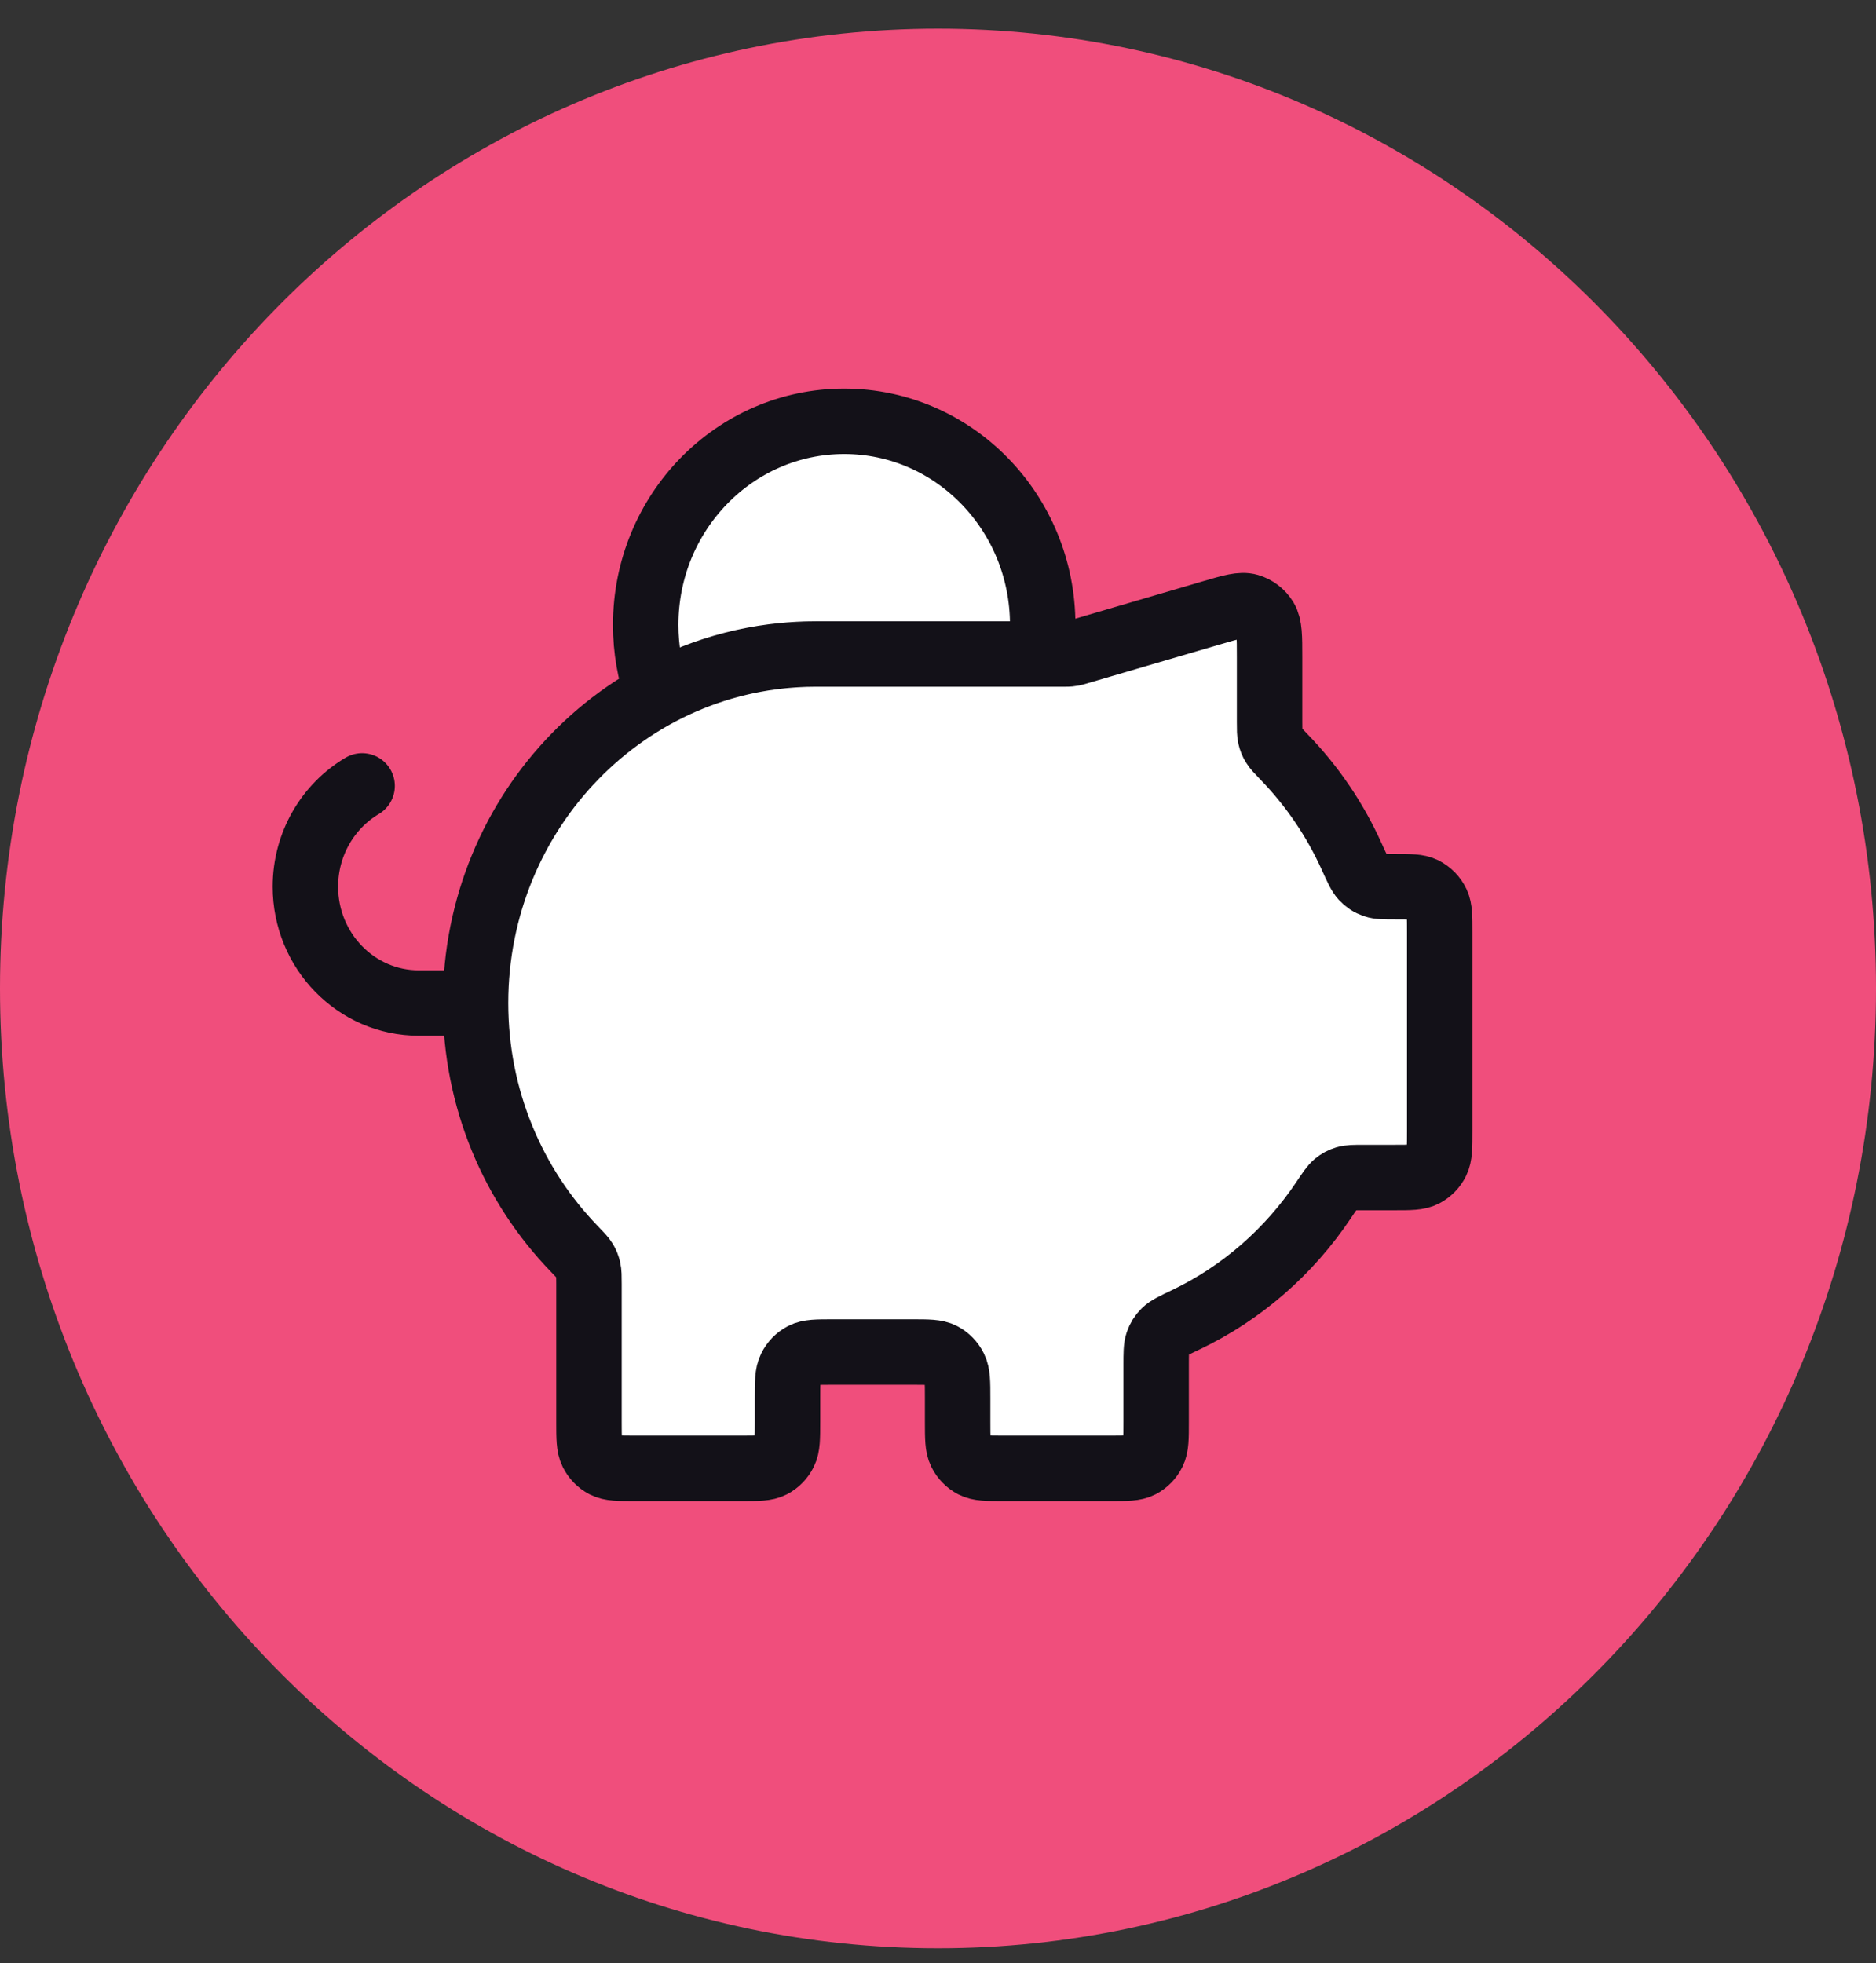
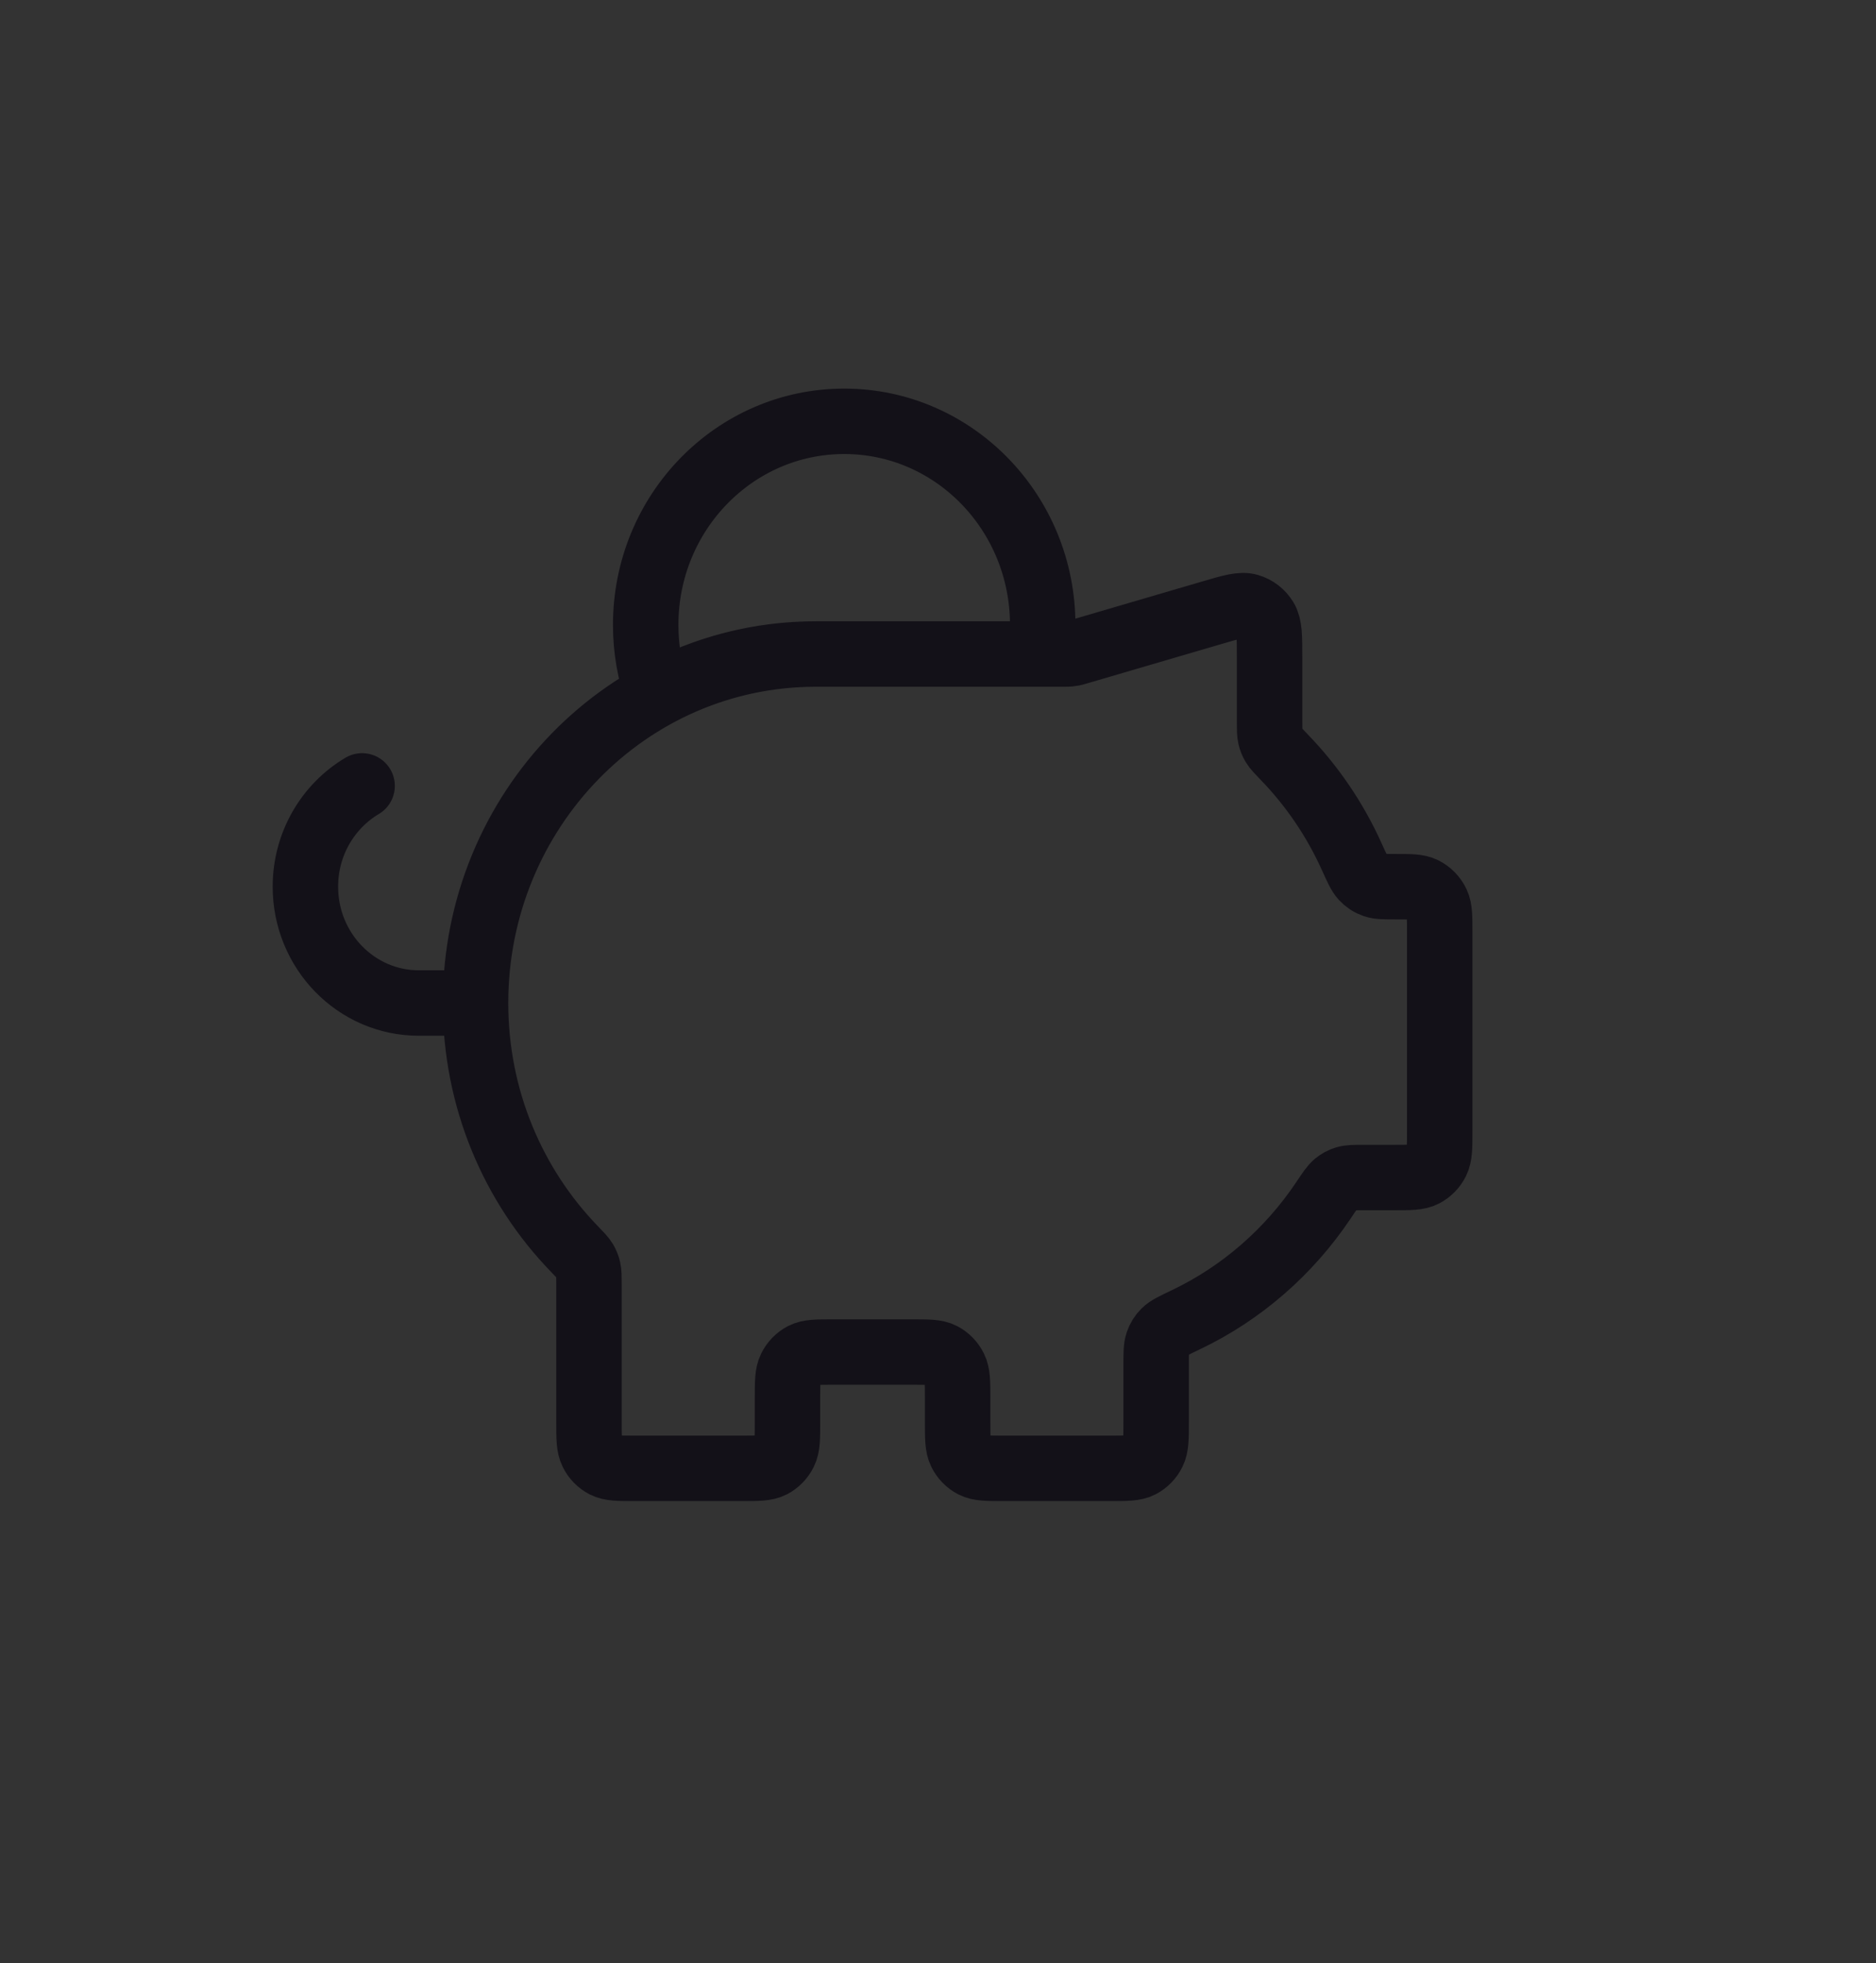
<svg xmlns="http://www.w3.org/2000/svg" width="43" height="45" viewBox="0 0 43 45" fill="none">
  <rect x="0" y="0" width="43" height="45" fill="#333333" stroke="none" />
-   <path d="M21.5 44.657C33.374 44.657 43 34.807 43 22.657C43 10.507 33.374 0.657 21.5 0.657C9.626 0.657 0 10.507 0 22.657C0 34.807 9.626 44.657 21.5 44.657Z" fill="#F04E7C" />
-   <path d="M21.95 32.057V32.591C21.95 32.964 21.95 33.151 22.021 33.293C22.083 33.419 22.183 33.521 22.305 33.585C22.444 33.657 22.626 33.657 22.99 33.657H25.46C25.824 33.657 26.006 33.657 26.145 33.585C26.267 33.521 26.367 33.419 26.429 33.293C26.5 33.151 26.5 32.964 26.5 32.591V31.29C26.5 31.02 26.5 30.886 26.537 30.777C26.573 30.674 26.618 30.601 26.695 30.524C26.775 30.444 26.91 30.38 27.181 30.251C28.458 29.643 29.547 28.691 30.337 27.511C30.475 27.303 30.545 27.2 30.619 27.138C30.69 27.08 30.753 27.045 30.84 27.019C30.932 26.991 31.04 26.991 31.256 26.991H31.96C32.324 26.991 32.506 26.991 32.645 26.918C32.767 26.854 32.867 26.752 32.929 26.627C33 26.484 33 26.297 33 25.924V21.372C33 21.016 33 20.838 32.936 20.701C32.872 20.565 32.765 20.456 32.632 20.39C32.498 20.324 32.325 20.324 31.979 20.324C31.728 20.324 31.602 20.324 31.501 20.289C31.392 20.251 31.316 20.201 31.237 20.116C31.164 20.036 31.104 19.903 30.984 19.638C30.6 18.785 30.074 18.014 29.437 17.356C29.302 17.216 29.235 17.147 29.195 17.08C29.157 17.016 29.135 16.961 29.118 16.888C29.1 16.811 29.1 16.725 29.1 16.551V15.071C29.1 14.591 29.1 14.351 29.003 14.19C28.917 14.049 28.783 13.945 28.627 13.9C28.449 13.848 28.224 13.914 27.774 14.046L24.69 14.95C24.637 14.965 24.611 14.973 24.585 14.978C24.561 14.983 24.537 14.986 24.513 14.988C24.486 14.991 24.459 14.991 24.404 14.991H18.7C14.392 14.991 10.9 18.572 10.9 22.991C10.9 25.188 11.764 27.179 13.163 28.625C13.298 28.765 13.365 28.834 13.405 28.901C13.443 28.965 13.465 29.02 13.482 29.093C13.5 29.17 13.5 29.257 13.5 29.43V32.591C13.5 32.964 13.5 33.151 13.571 33.293C13.633 33.419 13.732 33.521 13.855 33.585C13.994 33.657 14.176 33.657 14.54 33.657H17.01C17.374 33.657 17.556 33.657 17.695 33.585C17.817 33.521 17.917 33.419 17.979 33.293C18.05 33.151 18.05 32.964 18.05 32.591V32.057C18.05 31.684 18.05 31.497 18.121 31.355C18.183 31.229 18.282 31.127 18.405 31.063C18.544 30.991 18.726 30.991 19.09 30.991H20.91C21.274 30.991 21.456 30.991 21.595 31.063C21.717 31.127 21.817 31.229 21.879 31.355C21.95 31.497 21.95 31.684 21.95 32.057Z" fill="white" />
-   <path d="M15.069 15.908C14.895 15.414 14.8 14.88 14.8 14.324C14.8 11.747 16.837 9.657 19.35 9.657C21.863 9.657 23.9 11.747 23.9 14.324C23.9 14.55 23.884 14.773 23.854 14.991H18.7C17.389 14.991 16.154 15.322 15.069 15.908Z" fill="white" />
  <path d="M10.9 22.991C10.9 18.572 14.392 14.991 18.7 14.991M10.9 22.991C10.9 25.188 11.764 27.179 13.163 28.625C13.298 28.765 13.365 28.834 13.405 28.901C13.443 28.965 13.465 29.02 13.482 29.093C13.5 29.17 13.5 29.257 13.5 29.43V32.591C13.5 32.964 13.5 33.151 13.571 33.293C13.633 33.419 13.732 33.521 13.855 33.585C13.994 33.657 14.176 33.657 14.54 33.657H17.01C17.374 33.657 17.556 33.657 17.695 33.585C17.817 33.521 17.917 33.419 17.979 33.293C18.05 33.151 18.05 32.964 18.05 32.591V32.057C18.05 31.684 18.05 31.497 18.121 31.355C18.183 31.229 18.282 31.127 18.405 31.063C18.544 30.991 18.726 30.991 19.09 30.991H20.91C21.274 30.991 21.456 30.991 21.595 31.063C21.717 31.127 21.817 31.229 21.879 31.355C21.95 31.497 21.95 31.684 21.95 32.057V32.591C21.95 32.964 21.95 33.151 22.021 33.293C22.083 33.419 22.183 33.521 22.305 33.585C22.444 33.657 22.626 33.657 22.99 33.657H25.46C25.824 33.657 26.006 33.657 26.145 33.585C26.267 33.521 26.367 33.419 26.429 33.293C26.5 33.151 26.5 32.964 26.5 32.591V31.29C26.5 31.02 26.5 30.886 26.537 30.777C26.573 30.674 26.618 30.601 26.695 30.524C26.775 30.444 26.91 30.38 27.181 30.251C28.458 29.643 29.547 28.691 30.337 27.511C30.475 27.303 30.545 27.2 30.619 27.138C30.69 27.08 30.753 27.045 30.84 27.019C30.932 26.991 31.04 26.991 31.256 26.991H31.96C32.324 26.991 32.506 26.991 32.645 26.918C32.767 26.854 32.867 26.752 32.929 26.627C33 26.484 33 26.297 33 25.924V21.372C33 21.016 33 20.838 32.936 20.701C32.872 20.565 32.765 20.456 32.632 20.39C32.498 20.324 32.325 20.324 31.979 20.324C31.728 20.324 31.602 20.324 31.501 20.289C31.392 20.251 31.316 20.201 31.237 20.116C31.164 20.036 31.104 19.903 30.984 19.638C30.6 18.785 30.074 18.014 29.437 17.356C29.302 17.216 29.235 17.147 29.195 17.08C29.157 17.016 29.135 16.961 29.118 16.888C29.1 16.811 29.1 16.725 29.1 16.551V15.071C29.1 14.591 29.1 14.351 29.003 14.19C28.917 14.049 28.783 13.945 28.627 13.9C28.449 13.848 28.224 13.914 27.774 14.046L24.69 14.95C24.637 14.965 24.611 14.973 24.585 14.978C24.561 14.983 24.537 14.986 24.513 14.988C24.486 14.991 24.459 14.991 24.404 14.991H18.7M10.9 22.991H9.6C8.164 22.991 7 21.797 7 20.324C7 19.337 7.523 18.475 8.3 18.014M18.7 14.991H23.854C23.884 14.773 23.9 14.55 23.9 14.324C23.9 11.747 21.863 9.657 19.35 9.657C16.837 9.657 14.8 11.747 14.8 14.324C14.8 14.88 14.895 15.414 15.069 15.908C16.154 15.322 17.389 14.991 18.7 14.991Z" stroke="#131118" stroke-width="1.5" stroke-linecap="round" stroke-linejoin="round" />
</svg>